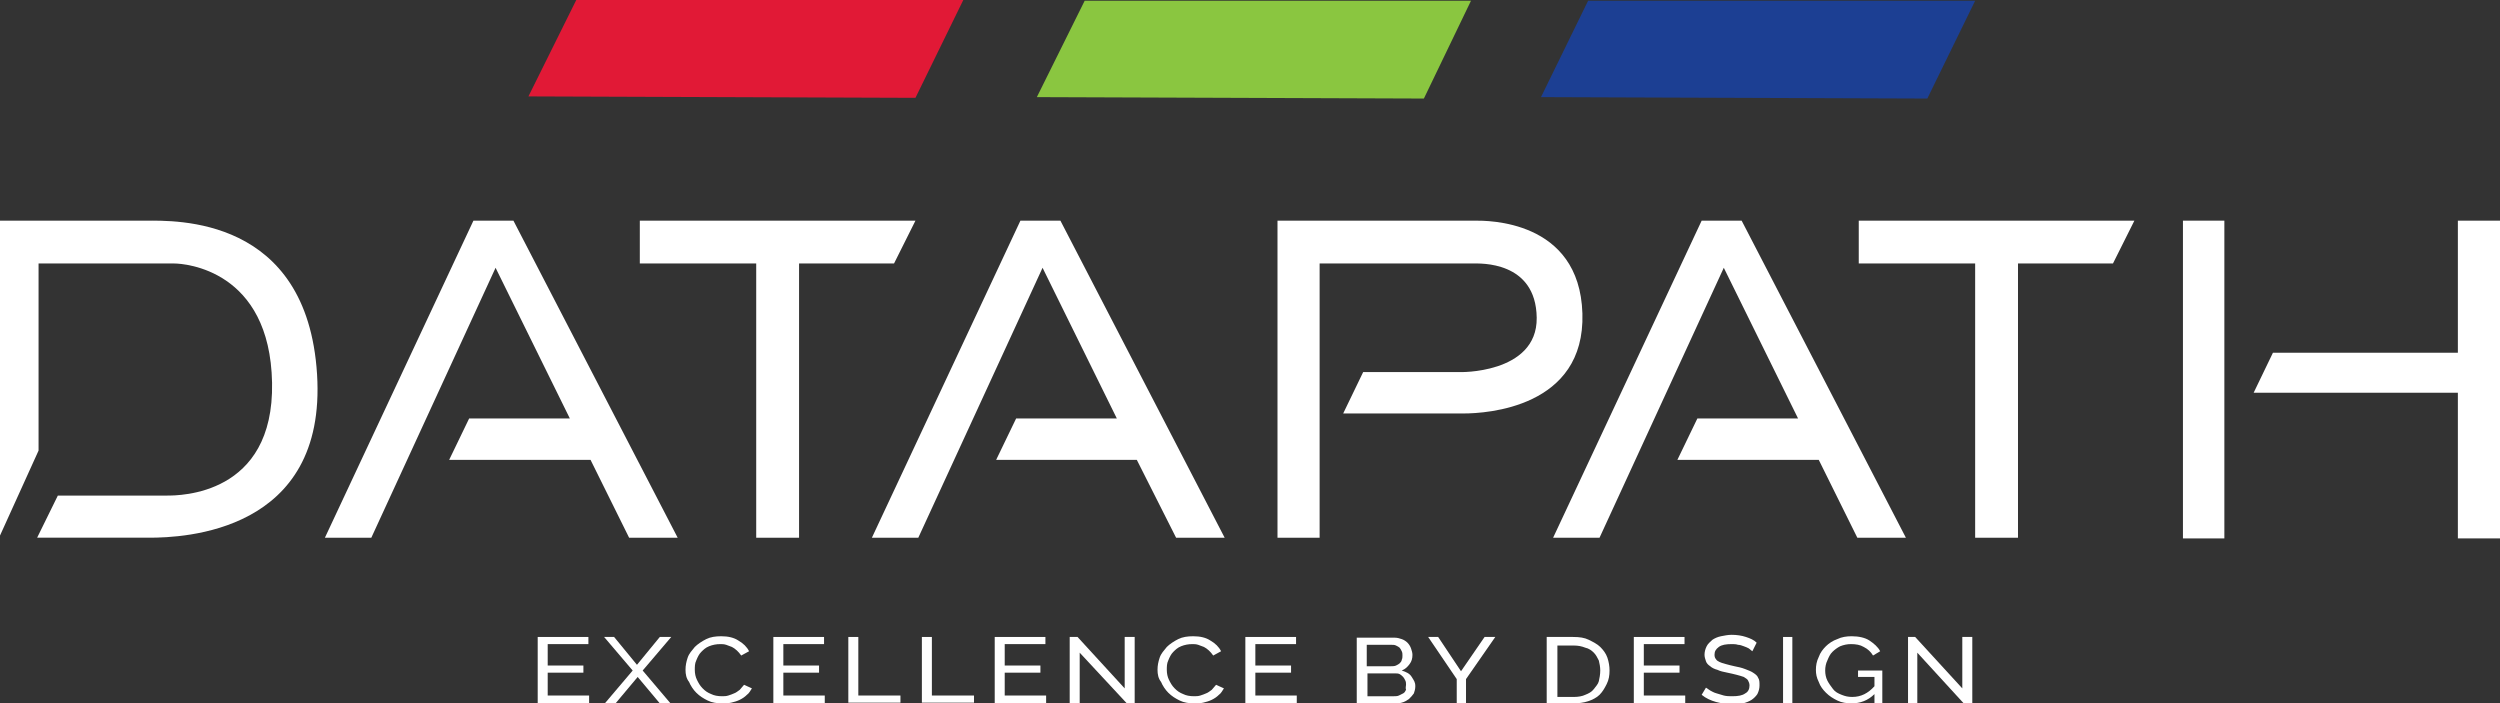
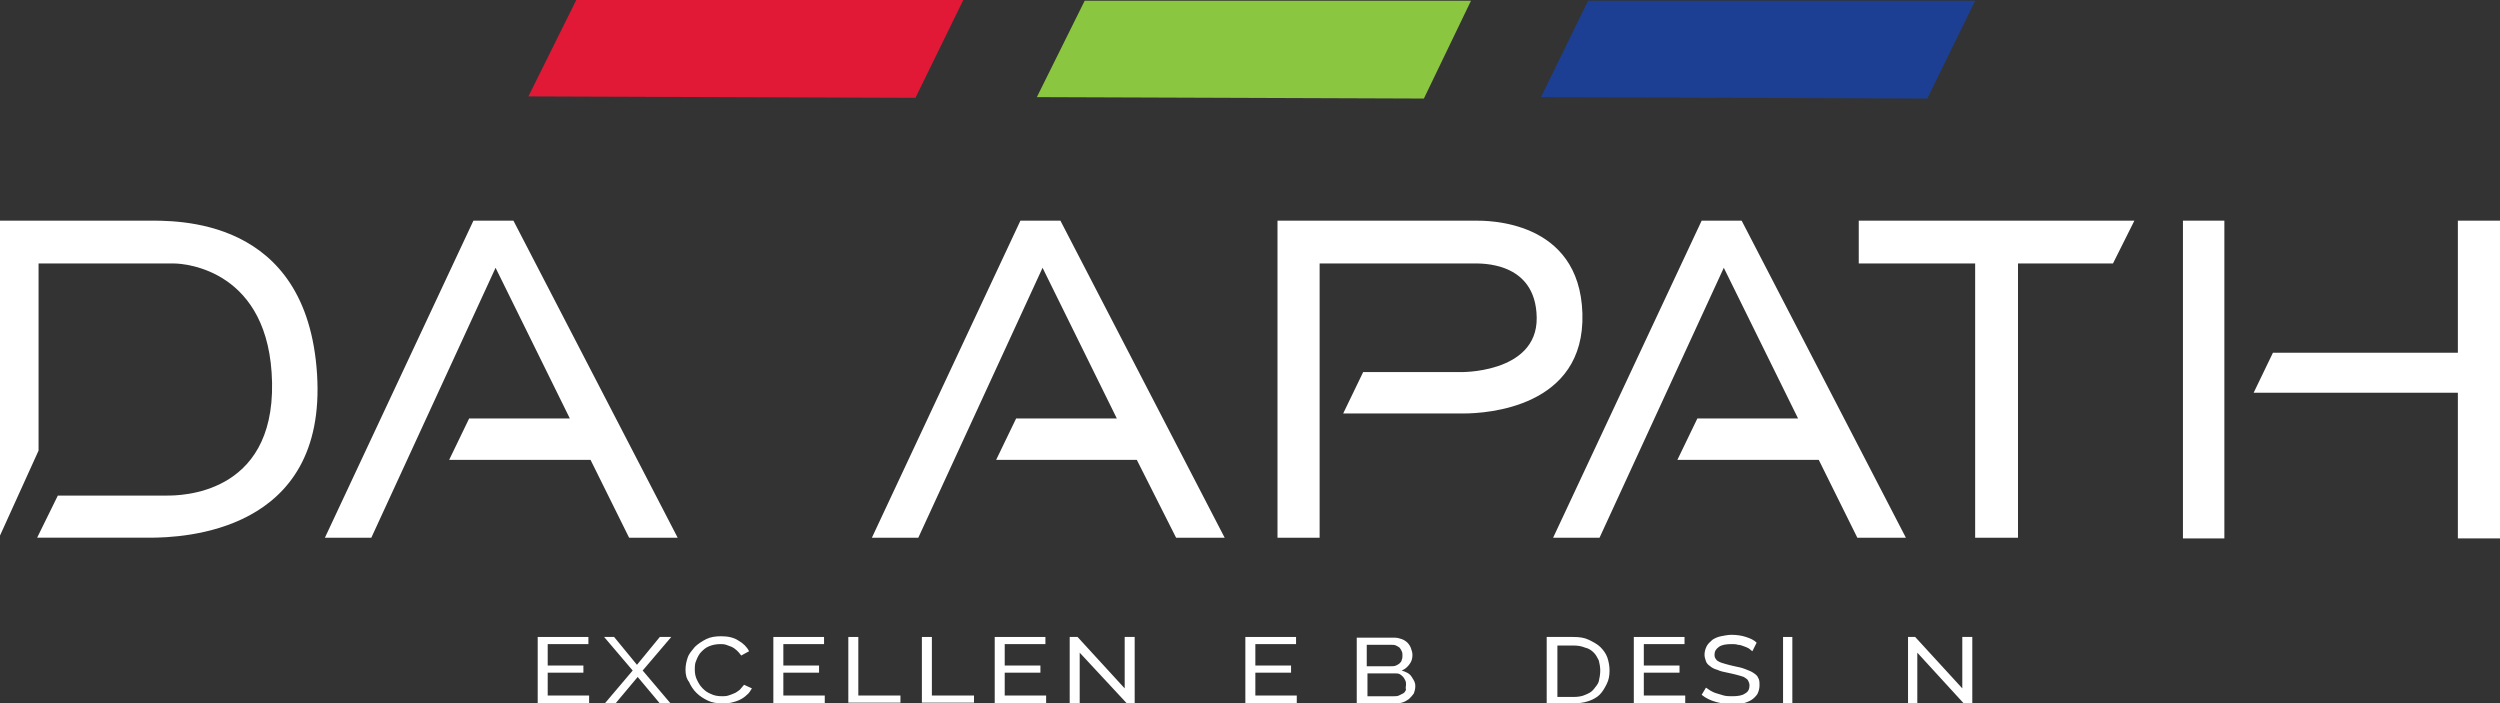
<svg xmlns="http://www.w3.org/2000/svg" version="1.1" id="Layer_1" x="0px" y="0px" fill="#fff" width="612px" height="172.186px" viewBox="0 308.159 612 172.186" enable-background="new 0 308.159 612 172.186" xml:space="preserve">
  <rect x="0" y="308.159" width="612" height="172.186" fill="#333333" stroke="none" />
  <g>
    <g>
      <path d="M144.216,478.597v1.748H131.63v-16.257h12.411v1.748h-9.964v5.244h8.74v1.748h-8.74v5.594h10.139V478.597z    " />
      <path d="M150.334,464.088l5.594,6.817l5.594-6.817h2.797l-6.992,8.216l6.817,8.041h-2.622l-5.419-6.468    l-5.419,6.468h-2.622l6.817-8.041l-6.992-8.216H150.334z" />
      <path d="M167.815,472.129c0-1.049,0.175-1.923,0.524-2.972s1.049-1.748,1.748-2.622    c0.699-0.699,1.748-1.398,2.797-1.924c1.049-0.523,2.272-0.699,3.671-0.699c1.748,0,3.146,0.35,4.195,1.049    c1.224,0.7,2.098,1.574,2.622,2.623l-1.923,1.049c-0.35-0.524-0.699-0.874-1.049-1.224s-0.874-0.699-1.224-0.874    c-0.524-0.175-0.874-0.35-1.398-0.524s-1.049-0.175-1.398-0.175c-1.049,0-1.923,0.175-2.797,0.524s-1.398,0.874-1.923,1.398    s-0.874,1.224-1.224,2.098c-0.35,0.699-0.35,1.573-0.35,2.272c0,0.874,0.175,1.748,0.524,2.447s0.699,1.398,1.398,2.098    s1.224,1.049,2.098,1.398c0.699,0.35,1.573,0.524,2.622,0.524c0.524,0,1.049,0,1.573-0.175s1.049-0.35,1.398-0.524    c0.524-0.175,0.874-0.524,1.398-0.874c0.35-0.35,0.699-0.874,1.049-1.224l1.923,0.874c-0.35,0.524-0.699,1.224-1.224,1.573    c-0.524,0.524-1.049,0.874-1.748,1.224s-1.398,0.524-2.098,0.699s-1.573,0.175-2.272,0.175c-1.224,0-2.447-0.175-3.496-0.699    s-1.923-1.049-2.797-1.923c-0.699-0.699-1.398-1.748-1.748-2.622C167.99,474.227,167.815,473.178,167.815,472.129z" />
      <path d="M201.903,478.597v1.748h-12.586v-16.257h12.411v1.748h-9.964v5.244h8.74v1.748h-8.74v5.594h10.139V478.597    z" />
      <path d="M207.671,480.345v-16.257h2.447v14.334h10.313v1.748h-12.761V480.345z" />
      <path d="M225.676,480.345v-16.257h2.447v14.334h10.313v1.748h-12.761V480.345z" />
      <path d="M256.092,478.597v1.748h-12.586v-16.257h12.411v1.748h-9.964v5.244h8.74v1.748h-8.74v5.594h10.139V478.597    z" />
      <path d="M264.309,467.934v12.411h-2.447v-16.257h1.923l11.537,12.586v-12.586h2.447v16.257h-1.923L264.309,467.934    z" />
-       <path d="M283.363,472.129c0-1.049,0.175-1.923,0.524-2.972s1.049-1.748,1.748-2.622    c0.699-0.699,1.748-1.398,2.797-1.924c1.049-0.523,2.272-0.699,3.671-0.699c1.748,0,3.146,0.35,4.195,1.049    c1.224,0.7,2.098,1.574,2.622,2.623l-1.923,1.049c-0.35-0.524-0.699-0.874-1.049-1.224s-0.874-0.699-1.224-0.874    c-0.524-0.175-0.874-0.35-1.398-0.524s-1.049-0.175-1.398-0.175c-1.049,0-1.923,0.175-2.797,0.524s-1.398,0.874-1.923,1.398    s-0.874,1.224-1.224,2.098c-0.35,0.699-0.35,1.573-0.35,2.272c0,0.874,0.175,1.748,0.524,2.447s0.699,1.398,1.398,2.098    s1.224,1.049,2.098,1.398c0.699,0.35,1.573,0.524,2.622,0.524c0.524,0,1.049,0,1.573-0.175s1.049-0.35,1.398-0.524    c0.524-0.175,0.874-0.524,1.398-0.874c0.35-0.35,0.699-0.874,1.049-1.224l1.923,0.874c-0.35,0.524-0.699,1.224-1.224,1.573    c-0.524,0.524-1.049,0.874-1.748,1.224s-1.398,0.524-2.098,0.699s-1.573,0.175-2.272,0.175c-1.224,0-2.447-0.175-3.496-0.699    s-1.923-1.049-2.797-1.923c-0.699-0.699-1.398-1.748-1.748-2.622C283.537,474.227,283.363,473.178,283.363,472.129z" />
      <path d="M317.449,478.597v1.748h-12.586v-16.257h12.411v1.748h-9.964v5.244h8.74v1.748h-8.74v5.594h10.139V478.597    z" />
      <path d="M346.468,476.149c0,0.699-0.175,1.224-0.35,1.748c-0.35,0.524-0.699,0.874-1.224,1.398    c-0.524,0.35-1.049,0.699-1.748,0.874s-1.398,0.35-2.098,0.35h-8.916v-16.258h9.266c0.699,0,1.224,0.176,1.748,0.35    c0.524,0.176,1.049,0.525,1.398,0.875s0.699,0.874,0.874,1.398s0.35,1.049,0.35,1.573c0,0.874-0.175,1.573-0.699,2.272    s-1.049,1.224-1.923,1.573c1.049,0.35,1.923,0.699,2.447,1.573S346.468,475.101,346.468,476.149z M334.58,465.836v5.419h5.943    c0.35,0,0.875,0,1.224-0.175c0.35-0.175,0.699-0.35,0.874-0.524c0.176-0.175,0.525-0.524,0.525-0.874    c0.175-0.35,0.175-0.699,0.175-1.049s0-0.699-0.175-1.049c-0.176-0.35-0.35-0.699-0.525-0.874    c-0.175-0.175-0.524-0.35-0.874-0.524c-0.349-0.175-0.698-0.175-1.049-0.175h-6.118V465.836z M344.196,475.8    c0-0.35,0-0.699-0.175-1.049s-0.35-0.699-0.524-0.874c-0.176-0.175-0.525-0.524-0.875-0.699s-0.699-0.175-1.223-0.175h-6.644    v5.594h6.468c0.35,0,0.874,0,1.224-0.175s0.699-0.35,1.05-0.524c0.35-0.175,0.524-0.524,0.699-0.874    C344.021,476.499,344.196,476.149,344.196,475.8z" />
-       <path d="M352.062,464.088l5.594,8.391l5.769-8.391h2.622l-7.167,10.313v5.943h-2.272v-5.943l-6.992-10.313H352.062    z" />
      <path d="M378.632,480.345v-16.257h6.468c1.573,0,2.797,0.174,3.846,0.699c1.049,0.524,2.098,1.049,2.797,1.748    s1.398,1.573,1.748,2.622s0.524,2.098,0.524,3.146c0,1.224-0.175,2.272-0.699,3.321s-1.049,1.923-1.748,2.622    s-1.748,1.224-2.797,1.573s-2.272,0.524-3.671,0.524H378.632z M391.742,472.304c0-0.874-0.175-1.748-0.35-2.447    c-0.35-0.699-0.699-1.398-1.224-1.923s-1.224-1.049-2.098-1.224c-0.874-0.35-1.748-0.524-2.797-0.524h-4.021v12.586h4.021    c1.049,0,2.098-0.175,2.797-0.524c0.874-0.35,1.573-0.699,2.098-1.398s1.049-1.224,1.224-1.923S391.742,473.178,391.742,472.304z" />
      <path d="M412.545,478.597v1.748h-12.587v-16.257h12.412v1.748h-9.965v5.244h8.741v1.748h-8.741v5.594h10.14    V478.597z" />
      <path d="M428.977,467.584c-0.175-0.175-0.524-0.35-0.874-0.699c-0.35-0.175-0.699-0.35-1.224-0.524    s-0.874-0.35-1.398-0.35c-0.524-0.175-1.049-0.175-1.573-0.175c-1.398,0-2.447,0.175-3.146,0.699s-1.049,1.049-1.049,1.923    c0,0.524,0.175,0.874,0.35,1.049c0.175,0.35,0.524,0.524,0.874,0.699s0.874,0.35,1.573,0.524c0.524,0.175,1.398,0.35,2.098,0.524    c0.874,0.175,1.748,0.35,2.622,0.699s1.398,0.524,1.923,0.874s1.049,0.699,1.224,1.224c0.35,0.524,0.35,1.049,0.35,1.923    c0,0.699-0.175,1.398-0.524,2.098c-0.35,0.524-0.874,1.049-1.398,1.398s-1.398,0.699-2.098,0.874    c-0.874,0.175-1.748,0.175-2.622,0.175c-1.398,0-2.797-0.175-4.021-0.524s-2.447-0.874-3.496-1.748l1.049-1.748    c0.35,0.175,0.699,0.524,1.049,0.699s0.874,0.524,1.573,0.699c0.524,0.175,1.224,0.35,1.748,0.524    c0.699,0.175,1.398,0.175,2.098,0.175c1.398,0,2.447-0.175,3.146-0.699c0.699-0.35,1.049-1.049,1.049-1.923    c0-0.524-0.175-0.874-0.35-1.224s-0.524-0.524-1.049-0.874c-0.524-0.175-1.049-0.35-1.748-0.524s-1.398-0.35-2.272-0.524    s-1.748-0.35-2.447-0.699c-0.699-0.175-1.398-0.524-1.748-0.874c-0.524-0.35-0.874-0.699-1.049-1.224s-0.35-1.049-0.35-1.573    c0-0.699,0.175-1.398,0.524-2.098s0.874-1.049,1.398-1.573c0.524-0.35,1.224-0.699,2.098-0.875c0.874-0.174,1.748-0.35,2.622-0.35    c1.224,0,2.447,0.176,3.496,0.525s1.923,0.699,2.622,1.398L428.977,467.584z" />
      <path d="M436.493,480.345v-16.257h2.272v16.257H436.493z" />
-       <path d="M458.868,478.072c-1.573,1.573-3.496,2.272-5.594,2.272c-1.224,0-2.447-0.175-3.496-0.699    s-1.923-1.049-2.797-1.923c-0.699-0.699-1.398-1.573-1.748-2.622c-0.524-1.049-0.699-1.923-0.699-2.972s0.175-2.098,0.699-3.146    c0.35-1.049,1.049-1.923,1.748-2.622s1.748-1.399,2.797-1.749c1.049-0.523,2.272-0.699,3.496-0.699c1.748,0,3.321,0.35,4.37,1.049    c1.049,0.7,2.098,1.574,2.622,2.623l-1.748,1.049c-0.524-0.874-1.224-1.573-2.272-2.098c-0.874-0.524-1.923-0.699-3.146-0.699    c-0.874,0-1.748,0.175-2.622,0.524c-0.699,0.35-1.398,0.874-1.923,1.398s-0.874,1.224-1.224,2.098    c-0.35,0.699-0.524,1.573-0.524,2.447s0.175,1.748,0.524,2.447s0.874,1.398,1.398,2.098s1.224,1.049,2.098,1.398    s1.573,0.524,2.622,0.524c2.098,0,3.846-0.874,5.419-2.622v-2.272h-4.021v-1.573h5.943v8.041h-1.923V478.072L458.868,478.072z" />
      <path d="M469.357,467.934v12.411h-2.272v-16.257h1.748l11.538,12.586v-12.586h2.447v16.257h-2.098L469.357,467.934    z" />
    </g>
    <polygon fill="#E11936" points="129.358,331.758 141.07,308.159 235.815,308.159 224.103,332.108  " />
    <polygon fill="#8AC640" points="253.82,331.933 265.532,308.334 360.103,308.334 348.566,332.283  " />
    <polygon fill="#1C3F93" points="377.234,331.933 388.771,308.334 483.517,308.334 471.804,332.283  " />
    <path d="M0,439.265v-77.09c0,0,28.493,0,35.66,0s39.507-1.224,41.954,37.583   c2.447,38.808-32.864,40.031-41.08,40.031s-27.444,0-27.444,0l5.069-10.313c0,0,23.773,0,26.745,0s26.222,0,25.697-27.62   c-0.524-27.619-21.327-29.192-23.949-29.192s-33.213,0-33.213,0v45.8L0,439.265z" />
    <polygon points="79.537,439.789 115.897,362.175 125.687,362.175 165.892,439.789 154.005,439.789 144.566,420.735    109.953,420.735 114.848,410.596 139.496,410.596 121.317,373.712 90.9,439.789  " />
    <path stroke="#FFFFFF" stroke-width="0.5" stroke-miterlimit="10" d="M158.9,449.753" />
    <path d="M118.868,368.817" />
-     <polygon points="224.103,362.175 195.61,362.175 185.12,362.175 156.627,362.175 156.627,372.663 185.12,372.663    185.12,439.789 195.61,439.789 195.61,372.663 218.859,372.663  " />
    <polygon points="213.44,439.789 249.799,362.175 259.589,362.175 299.794,439.789 287.907,439.789 278.293,420.735    243.856,420.735 248.75,410.596 273.399,410.596 255.218,373.712 224.802,439.789  " />
    <path d="M361.152,362.175c-2.622,0-48.422,0-48.422,0v77.614h10.313v-67.126c0,0,36.011,0,37.584,0   s15.383-0.699,15.558,13.286s-19.753,13.286-18.354,13.286s-24.124,0-24.124,0l-4.895,10.139c0,0,24.124,0,29.543,0   s29.717-1.398,29.018-24.473S363.774,362.175,361.152,362.175z" />
    <polygon points="380.205,439.789 416.566,362.175 426.355,362.175 466.56,439.789 454.673,439.789 445.234,420.735    410.621,420.735 415.517,410.596 440.164,410.596 421.985,373.712 391.568,439.789  " />
    <polygon points="522.498,362.175 494.005,362.175 483.517,362.175 455.023,362.175 455.023,372.663    483.517,372.663 483.517,439.789 494.005,439.789 494.005,372.663 517.254,372.663  " />
    <rect x="534.385" y="362.175" width="10.139" height="77.789" />
    <polygon points="601.686,362.175 601.686,394.514 556.411,394.514 551.692,404.303 601.686,404.303    601.686,439.964 612,439.964 612,362.175  " />
  </g>
</svg>